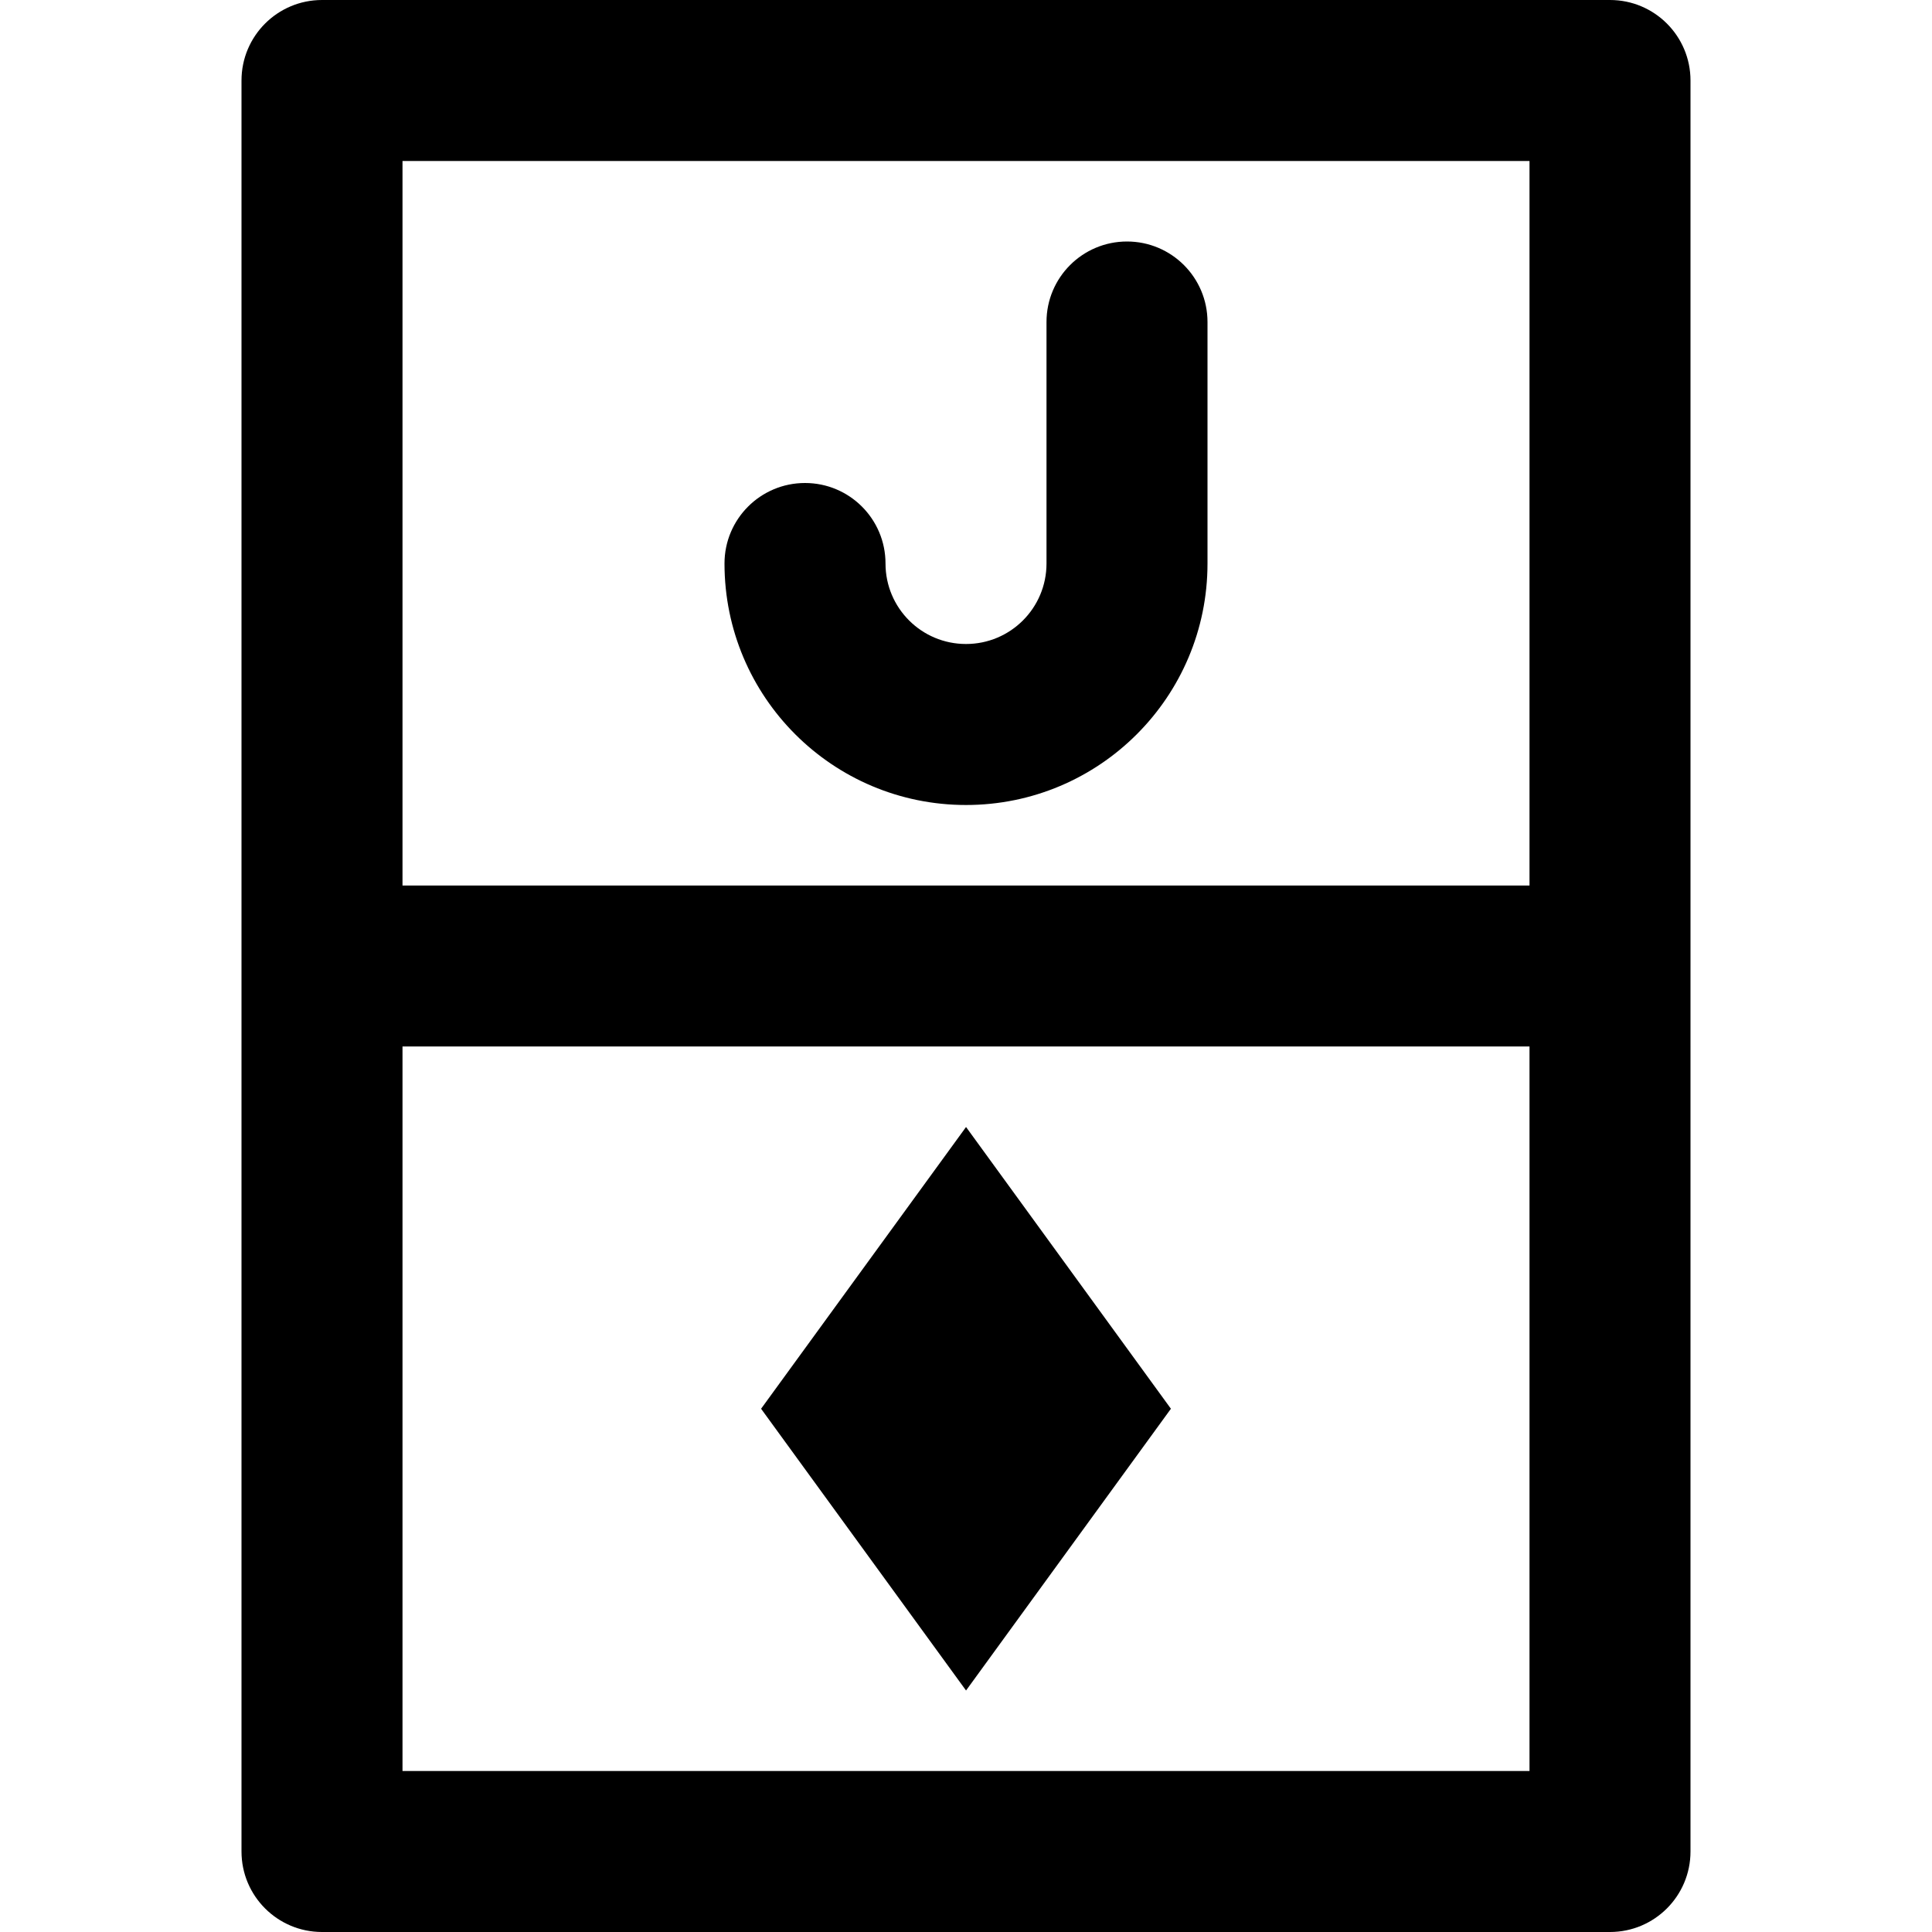
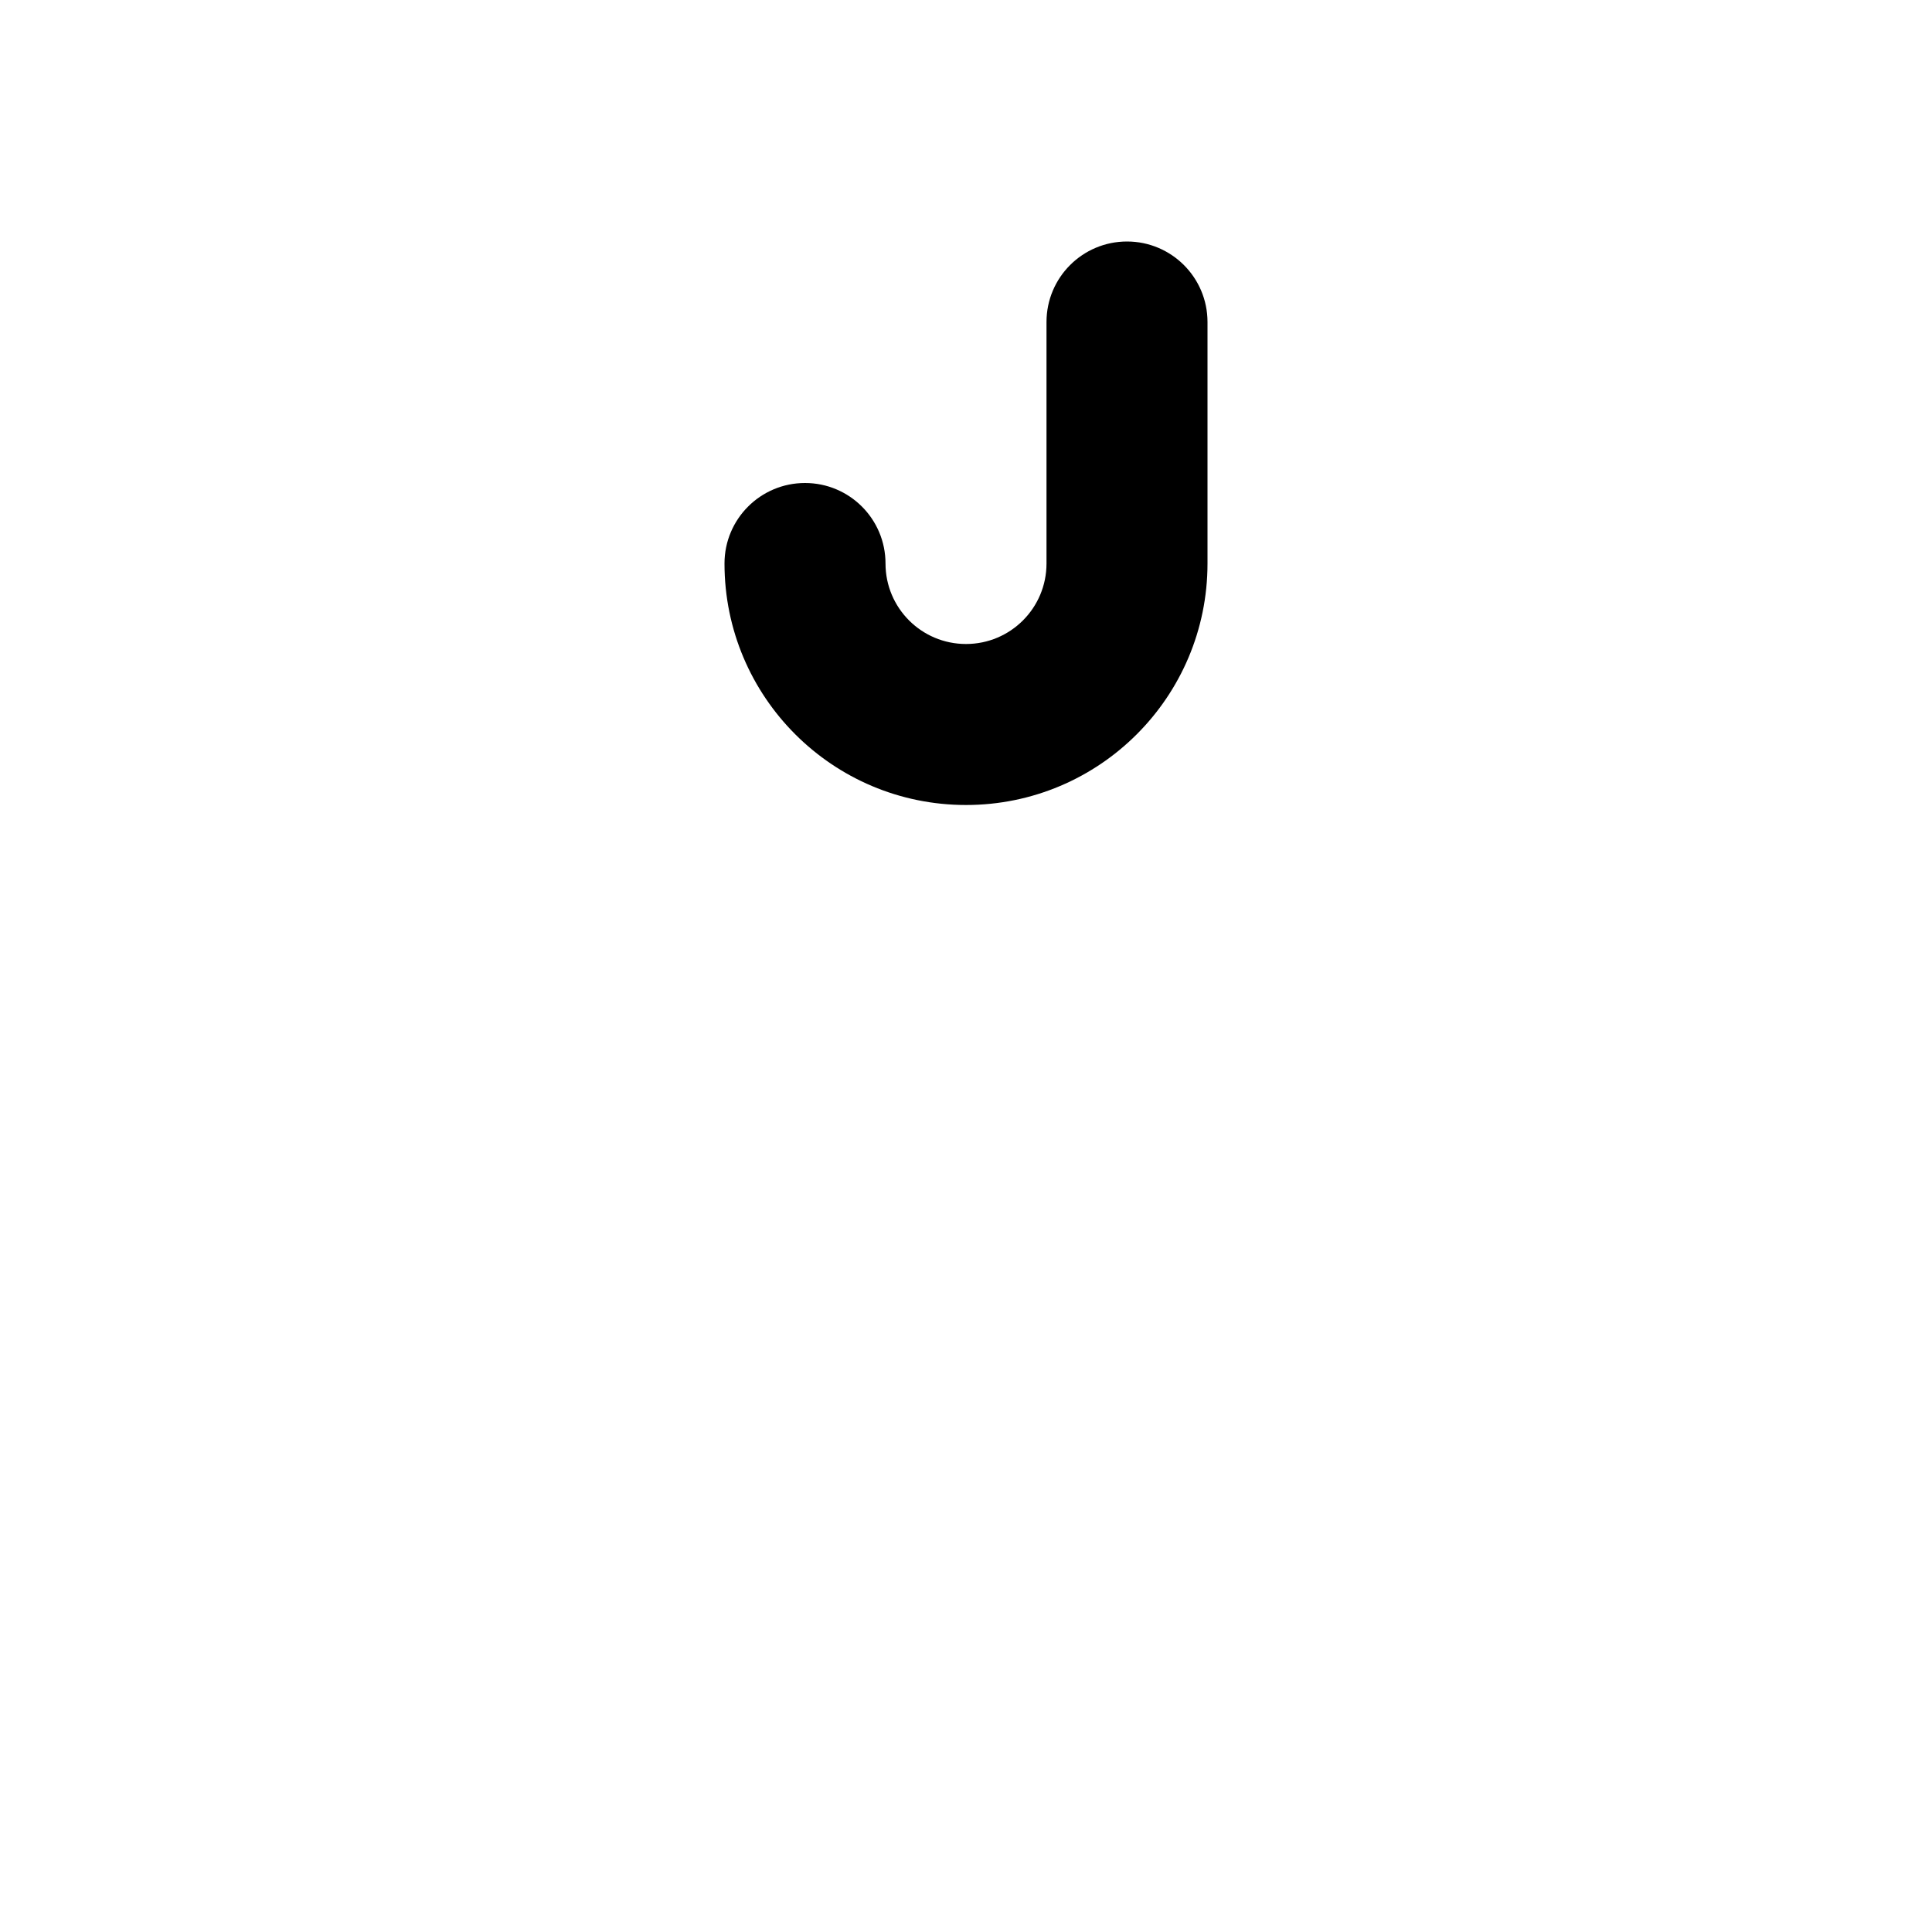
<svg xmlns="http://www.w3.org/2000/svg" fill="#000000" height="800px" width="800px" version="1.1" id="Layer_1" viewBox="0 0 512 512" xml:space="preserve">
  <g>
    <g>
      <g>
-         <path d="M426.667,0H85.333C73.551,0,64,9.551,64,21.333V256v234.667C64,502.449,73.551,512,85.333,512h341.333     c11.782,0,21.333-9.551,21.333-21.333V256V21.333C448,9.551,438.449,0,426.667,0z M106.667,42.667h298.667v192H106.667V42.667z      M106.667,469.333v-192h298.667v192H106.667z" />
-         <polygon points="201.696,373.333 256.011,448 310.304,373.333 256.011,298.667    " />
        <path d="M298.667,64c-11.782,0-21.333,9.551-21.333,21.333v64c0,11.791-9.542,21.333-21.333,21.333s-21.333-9.542-21.333-21.333     c0-11.782-9.551-21.333-21.333-21.333C201.551,128,192,137.551,192,149.333c0,35.355,28.645,64,64,64s64-28.645,64-64v-64     C320,73.551,310.449,64,298.667,64z" />
      </g>
    </g>
  </g>
</svg>